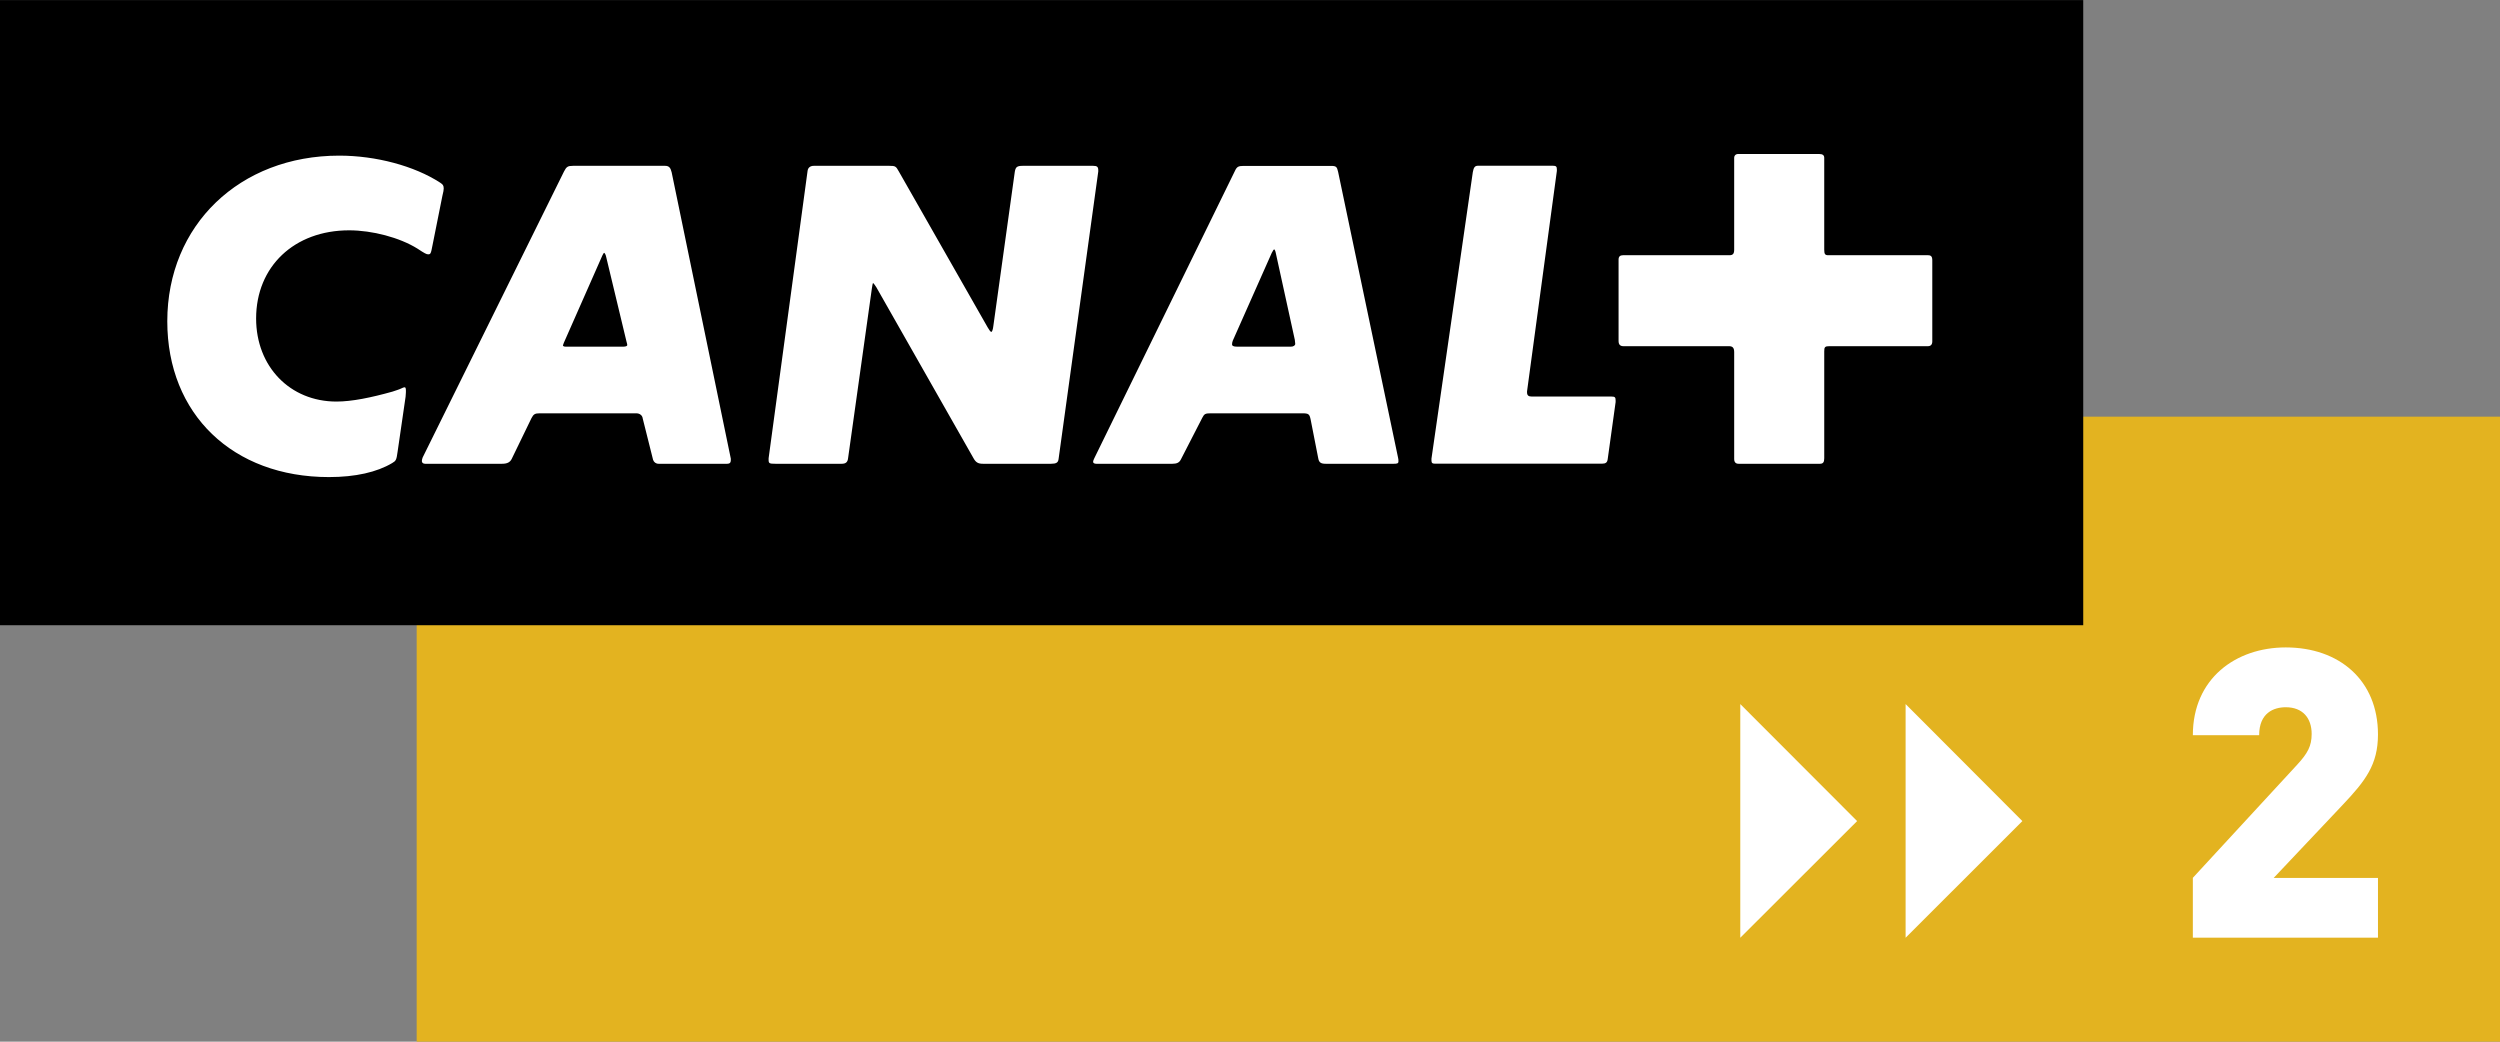
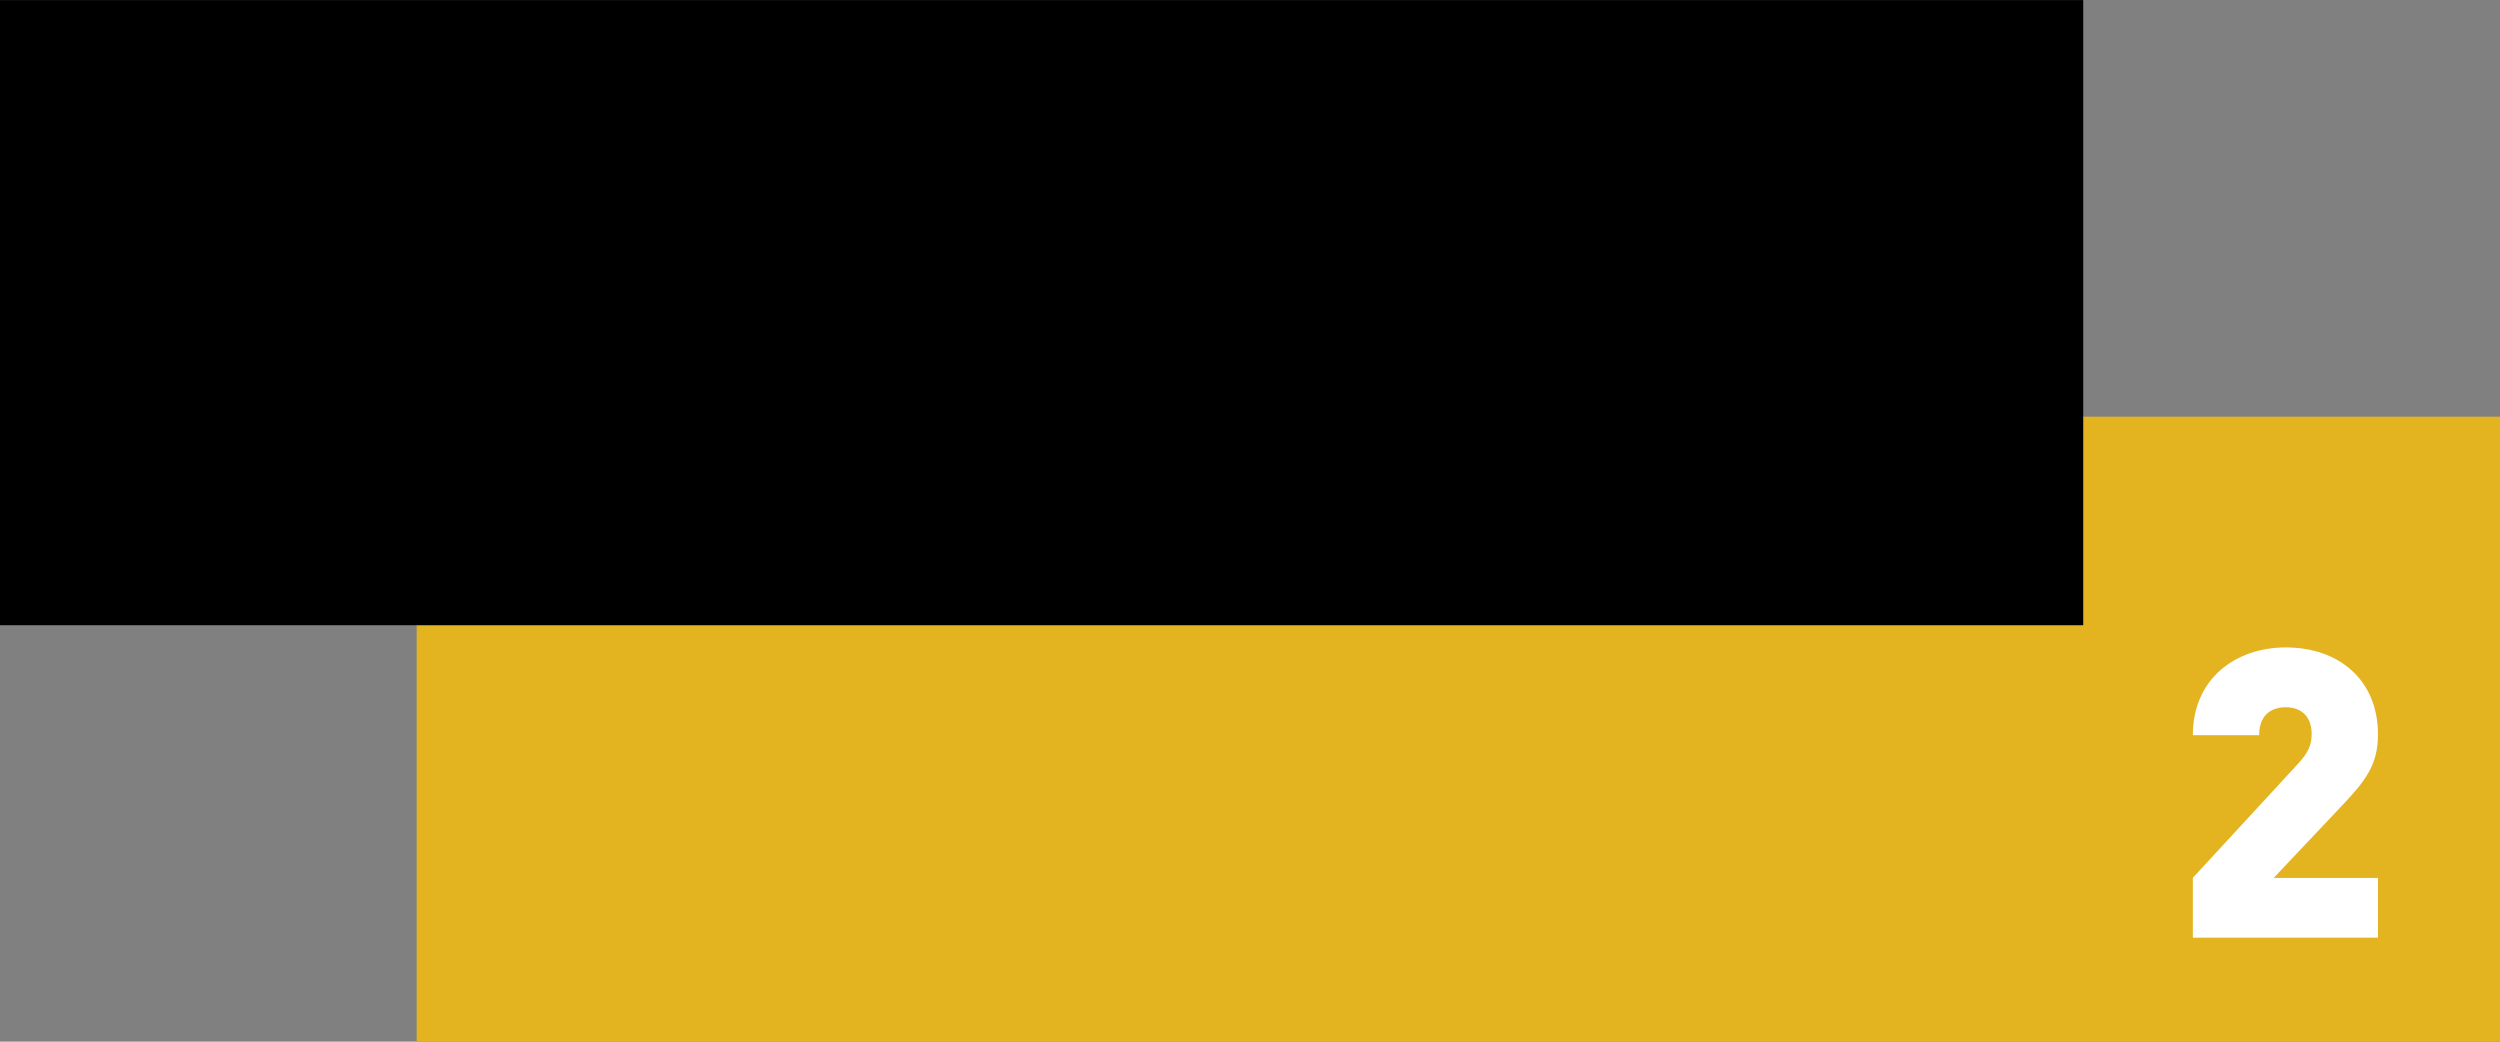
<svg xmlns="http://www.w3.org/2000/svg" xmlns:ns1="http://www.inkscape.org/namespaces/inkscape" width="720" height="300" id="svg2" version="1.1">
  <rect width="100%" height="100%" fill="#808080" stroke="none" />
  <g ns1:label="Layer 1" ns1:groupmode="layer" id="layer1" transform="translate(-6.447,-152.578)">
    <rect style="fill:#e3b320" id="rect4491" height="179.994" width="599.996" clip-path="url(#SVGID_75_)" y="272.584" x="126.451" />
    <rect id="rect4493" height="180.041" width="599.972" clip-path="url(#SVGID_75_)" y="152.603" x="6.447" />
-     <path style="fill:#ffffff" id="path4495" d="m 533.319,252.279 h 28.374 c 0.805,0 1.254,-0.473 1.254,-1.373 v -23.333 c 0,-1.136 -0.355,-1.491 -1.254,-1.491 h -28.705 c -0.923,0 -1.16,-0.331 -1.16,-1.609 v -26.434 c 0,-0.757 -0.45,-1.112 -1.467,-1.112 h -23.333 c -0.686,0 -1.136,0.45 -1.136,1.112 l 0,26.434 c 0,1.16 -0.355,1.609 -1.373,1.609 H 473.873 c -0.805,0 -1.278,0.355 -1.278,1.254 v 23.452 c 0,1.018 0.473,1.491 1.373,1.491 h 30.433 c 1.041,0 1.491,0.473 1.491,1.728 v 30.764 c 0,0.923 0.45,1.373 1.254,1.373 h 23.452 c 0.899,0 1.231,-0.45 1.231,-1.586 v -30.764 c -0.024,-1.278 0.237,-1.515 1.491,-1.515 l 0,0 z M 430.614,202.181 418.711,284.653 v 0.568 c 0,0.663 0.237,0.899 1.018,0.899 h 48.039 c 1.136,0 1.586,-0.331 1.704,-1.373 l 2.272,-16.376 v -0.473 c 0,-0.899 -0.213,-1.112 -1.136,-1.112 h -22.978 c -1.018,0 -1.396,-0.355 -1.396,-1.254 v -0.237 l 8.59,-63.493 v -0.45 c 0,-0.805 -0.237,-1.041 -1.136,-1.041 h -21.63 c -0.876,0.024 -1.207,0.521 -1.444,1.87 l 0,0 z m -57.198,22.221 c 0.118,0 0.355,0.45 0.45,0.994 l 5.49,25.061 c 0,0.331 0.118,0.805 0.118,1.136 0,0.45 -0.473,0.828 -1.278,0.828 H 362.767 c -1.136,0 -1.491,-0.237 -1.491,-0.71 0,-0.331 0.095,-0.686 0.213,-1.018 l 11.217,-25.274 c 0.355,-0.71 0.592,-1.018 0.71,-1.018 l 0,0 z m -52.157,61.173 c 0,0.331 0.331,0.568 0.899,0.568 h 21.961 c 1.254,0 1.964,-0.331 2.414,-1.231 l 6.176,-12.022 c 0.568,-1.136 0.923,-1.278 2.414,-1.278 h 26.41 c 1.822,0 2.059,0.237 2.39,1.846 l 2.177,11.099 c 0.213,1.254 0.805,1.586 2.154,1.586 h 19.571 c 1.018,0 1.373,-0.095 1.373,-0.686 0,-0.331 0,-0.781 -0.118,-1.112 l -17.252,-82.259 c -0.331,-1.491 -0.568,-1.728 -2.059,-1.728 h -25.179 c -1.491,0 -1.941,0.237 -2.508,1.491 l -40.49,82.732 c -0.213,0.426 -0.331,0.781 -0.331,0.994 l 0,0 z m -93.452,-0.568 c 0,1.018 0.213,1.136 1.941,1.136 h 19.121 c 1.136,0 1.704,-0.45 1.822,-1.586 l 6.863,-48.962 c 0.118,-0.781 0.237,-1.491 0.331,-1.491 0.118,0 0.473,0.473 0.923,1.16 l 28.019,49.294 c 0.686,1.254 1.396,1.586 2.745,1.586 h 19.571 c 1.491,0 2.059,-0.331 2.177,-1.373 l 11.43,-82.803 v -0.331 c 0,-1.041 -0.355,-1.302 -1.491,-1.302 H 301.002 c -1.704,0 -2.059,0.379 -2.295,1.728 l -6.176,44.395 c -0.118,1.018 -0.355,1.704 -0.592,1.704 -0.213,0 -0.568,-0.473 -1.018,-1.254 l -25.605,-44.939 c -0.828,-1.515 -1.018,-1.633 -2.745,-1.633 h -21.724 c -1.018,0 -1.704,0.497 -1.822,1.491 l -11.217,82.732 v 0.45 z m -47.353,-59.611 c 0.095,0 0.45,0.473 0.568,1.16 l 5.845,24.351 c 0.118,0.473 0.237,0.805 0.237,1.041 0,0.237 -0.355,0.473 -1.136,0.473 h -16.589 c -0.473,0 -0.805,-0.142 -0.805,-0.379 0.118,-0.331 0.118,-0.331 0.237,-0.686 l 11.099,-25.156 c 0.189,-0.426 0.426,-0.805 0.544,-0.805 l 0,0 z m 17.488,-25.061 h -26.41 c -1.586,0 -1.94,0.26 -2.65,1.633 l -40.703,82.353 c -0.118,0.355 -0.237,0.686 -0.237,1.041 0,0.45 0.355,0.781 0.923,0.781 h 22.198 c 1.491,0 2.272,-0.45 2.745,-1.373 l 5.703,-11.761 c 0.592,-1.16 1.041,-1.396 2.319,-1.396 h 27.901 c 0.923,0 1.728,0.568 1.822,1.491 l 2.982,11.903 c 0.237,0.686 0.805,1.136 1.586,1.136 h 19.784 c 0.686,0 1.018,-0.331 1.018,-1.018 v -0.45 l -17.039,-82.472 c -0.331,-1.373 -0.781,-1.87 -1.941,-1.87 l 0,0 z m -63.706,6.555 c 0,-0.899 -0.213,-1.16 -1.018,-1.704 -7.431,-4.828 -18.529,-7.786 -29.06,-7.786 -28.705,0 -49.53,20.02 -49.53,47.708 0,26.765 18.861,44.868 46.549,44.868 7.667,0 13.82,-1.42 18.198,-4.023 1.136,-0.663 1.254,-0.899 1.586,-3.313 l 2.295,-15.784 c 0.095,-1.018 0.095,-1.491 0.095,-1.704 0,-0.686 -0.095,-1.041 -0.355,-1.041 -0.213,0 -0.568,0.118 -1.018,0.355 -0.686,0.331 -1.491,0.544 -2.508,0.899 -6.058,1.704 -11.667,2.863 -16.116,2.863 -13.394,0 -23.144,-10.081 -23.144,-23.925 0,-14.98 11.004,-25.392 26.788,-25.392 6.626,0 14.53,2.059 19.689,5.277 2.059,1.373 2.603,1.633 3.053,1.633 0.686,0 0.805,-0.118 1.254,-2.532 l 2.863,-14.317 c 0.284,-1.183 0.379,-1.633 0.379,-2.083 l 0,0 z" clip-path="url(#SVGID_75_)" />
    <path style="fill:#ffffff" id="path4497" d="m 691.305,422.642 v -17.228 h -30.031 l 19.784,-20.943 c 6.626,-7.005 10.247,-11.643 10.247,-20.375 0,-15.619 -11.17,-25.061 -26.552,-25.061 -14.412,0 -26.765,8.969 -26.765,25.274 h 19.097 c 0,-6.413 4.189,-8.046 7.667,-8.046 4.899,0 7.454,3.147 7.454,7.691 0,3.479 -1.16,5.585 -4.165,8.851 l -30.054,32.586 v 17.228 h 53.317 z" clip-path="url(#SVGID_75_)" />
-     <polygon style="fill:#ffffff" id="polygon4499" points="113.443,49.899 113.443,47.055 114.865,48.479 " clip-path="url(#SVGID_75_)" transform="matrix(23.665,0,0,23.665,-2176.981,-758.206)" />
-     <polygon style="fill:#ffffff" id="polygon4501" points="115.455,49.899 115.455,47.055 116.876,48.479 " clip-path="url(#SVGID_75_)" transform="matrix(23.665,0,0,23.665,-2176.981,-758.206)" />
  </g>
</svg>